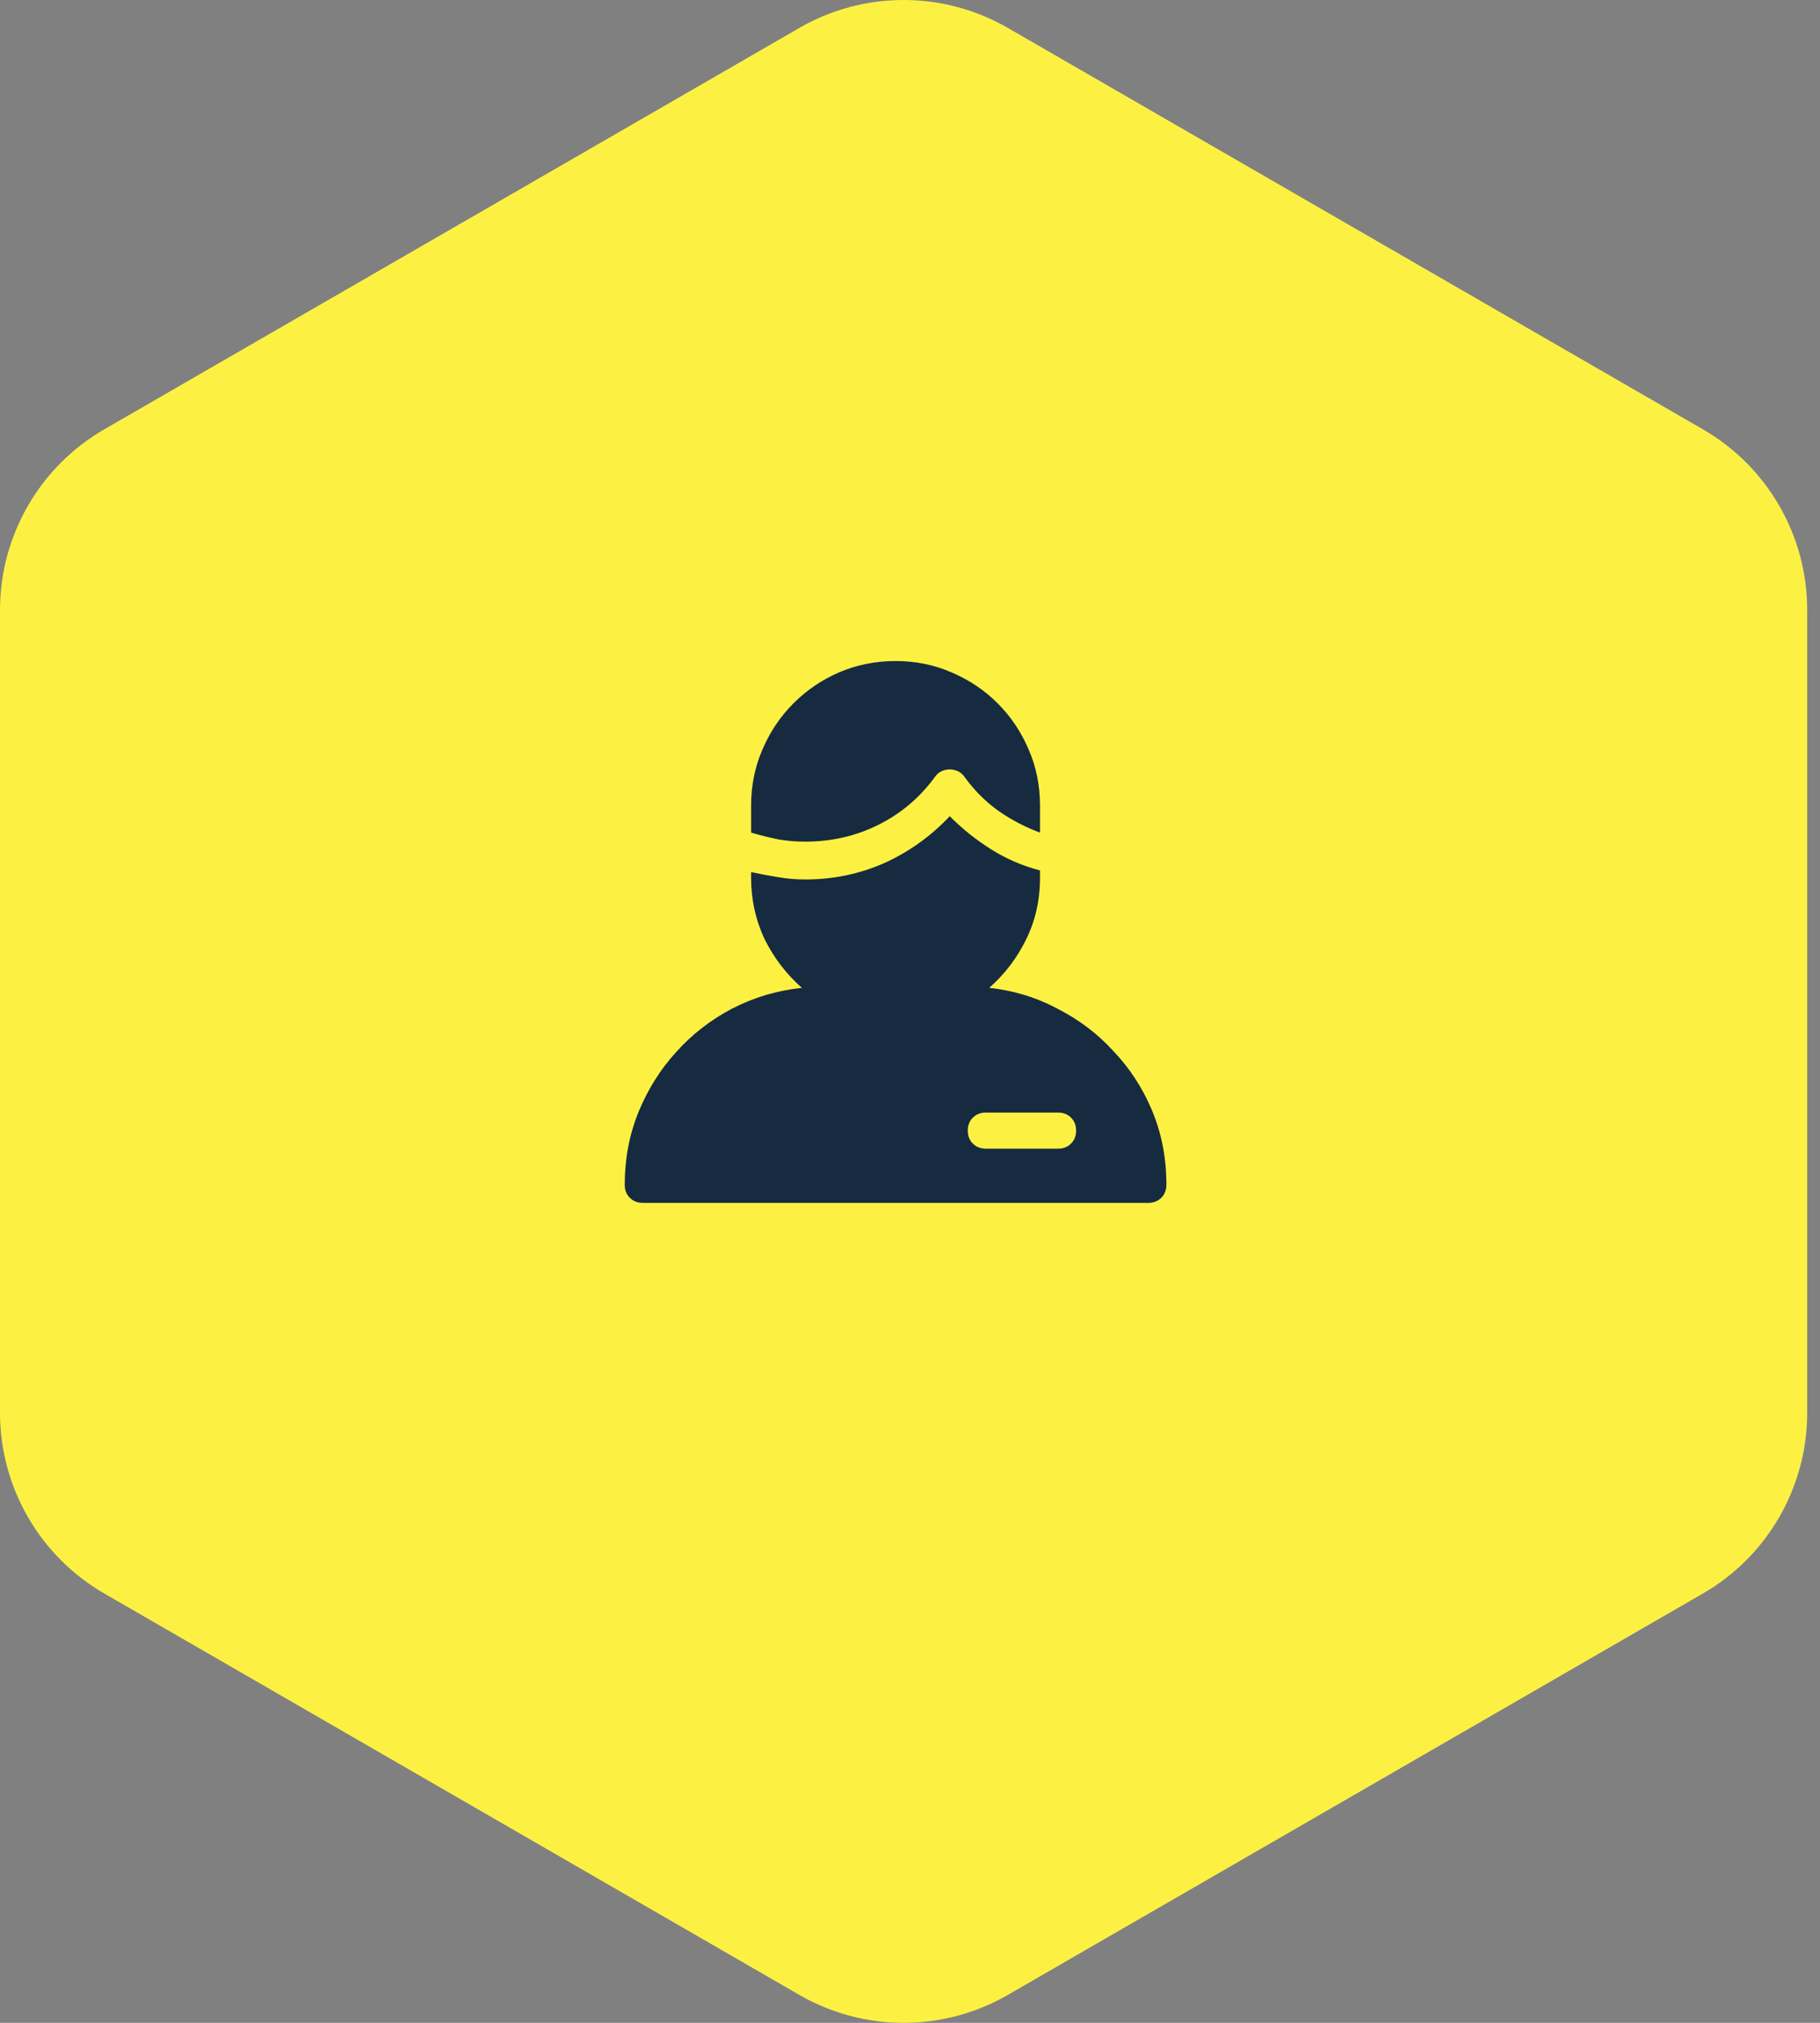
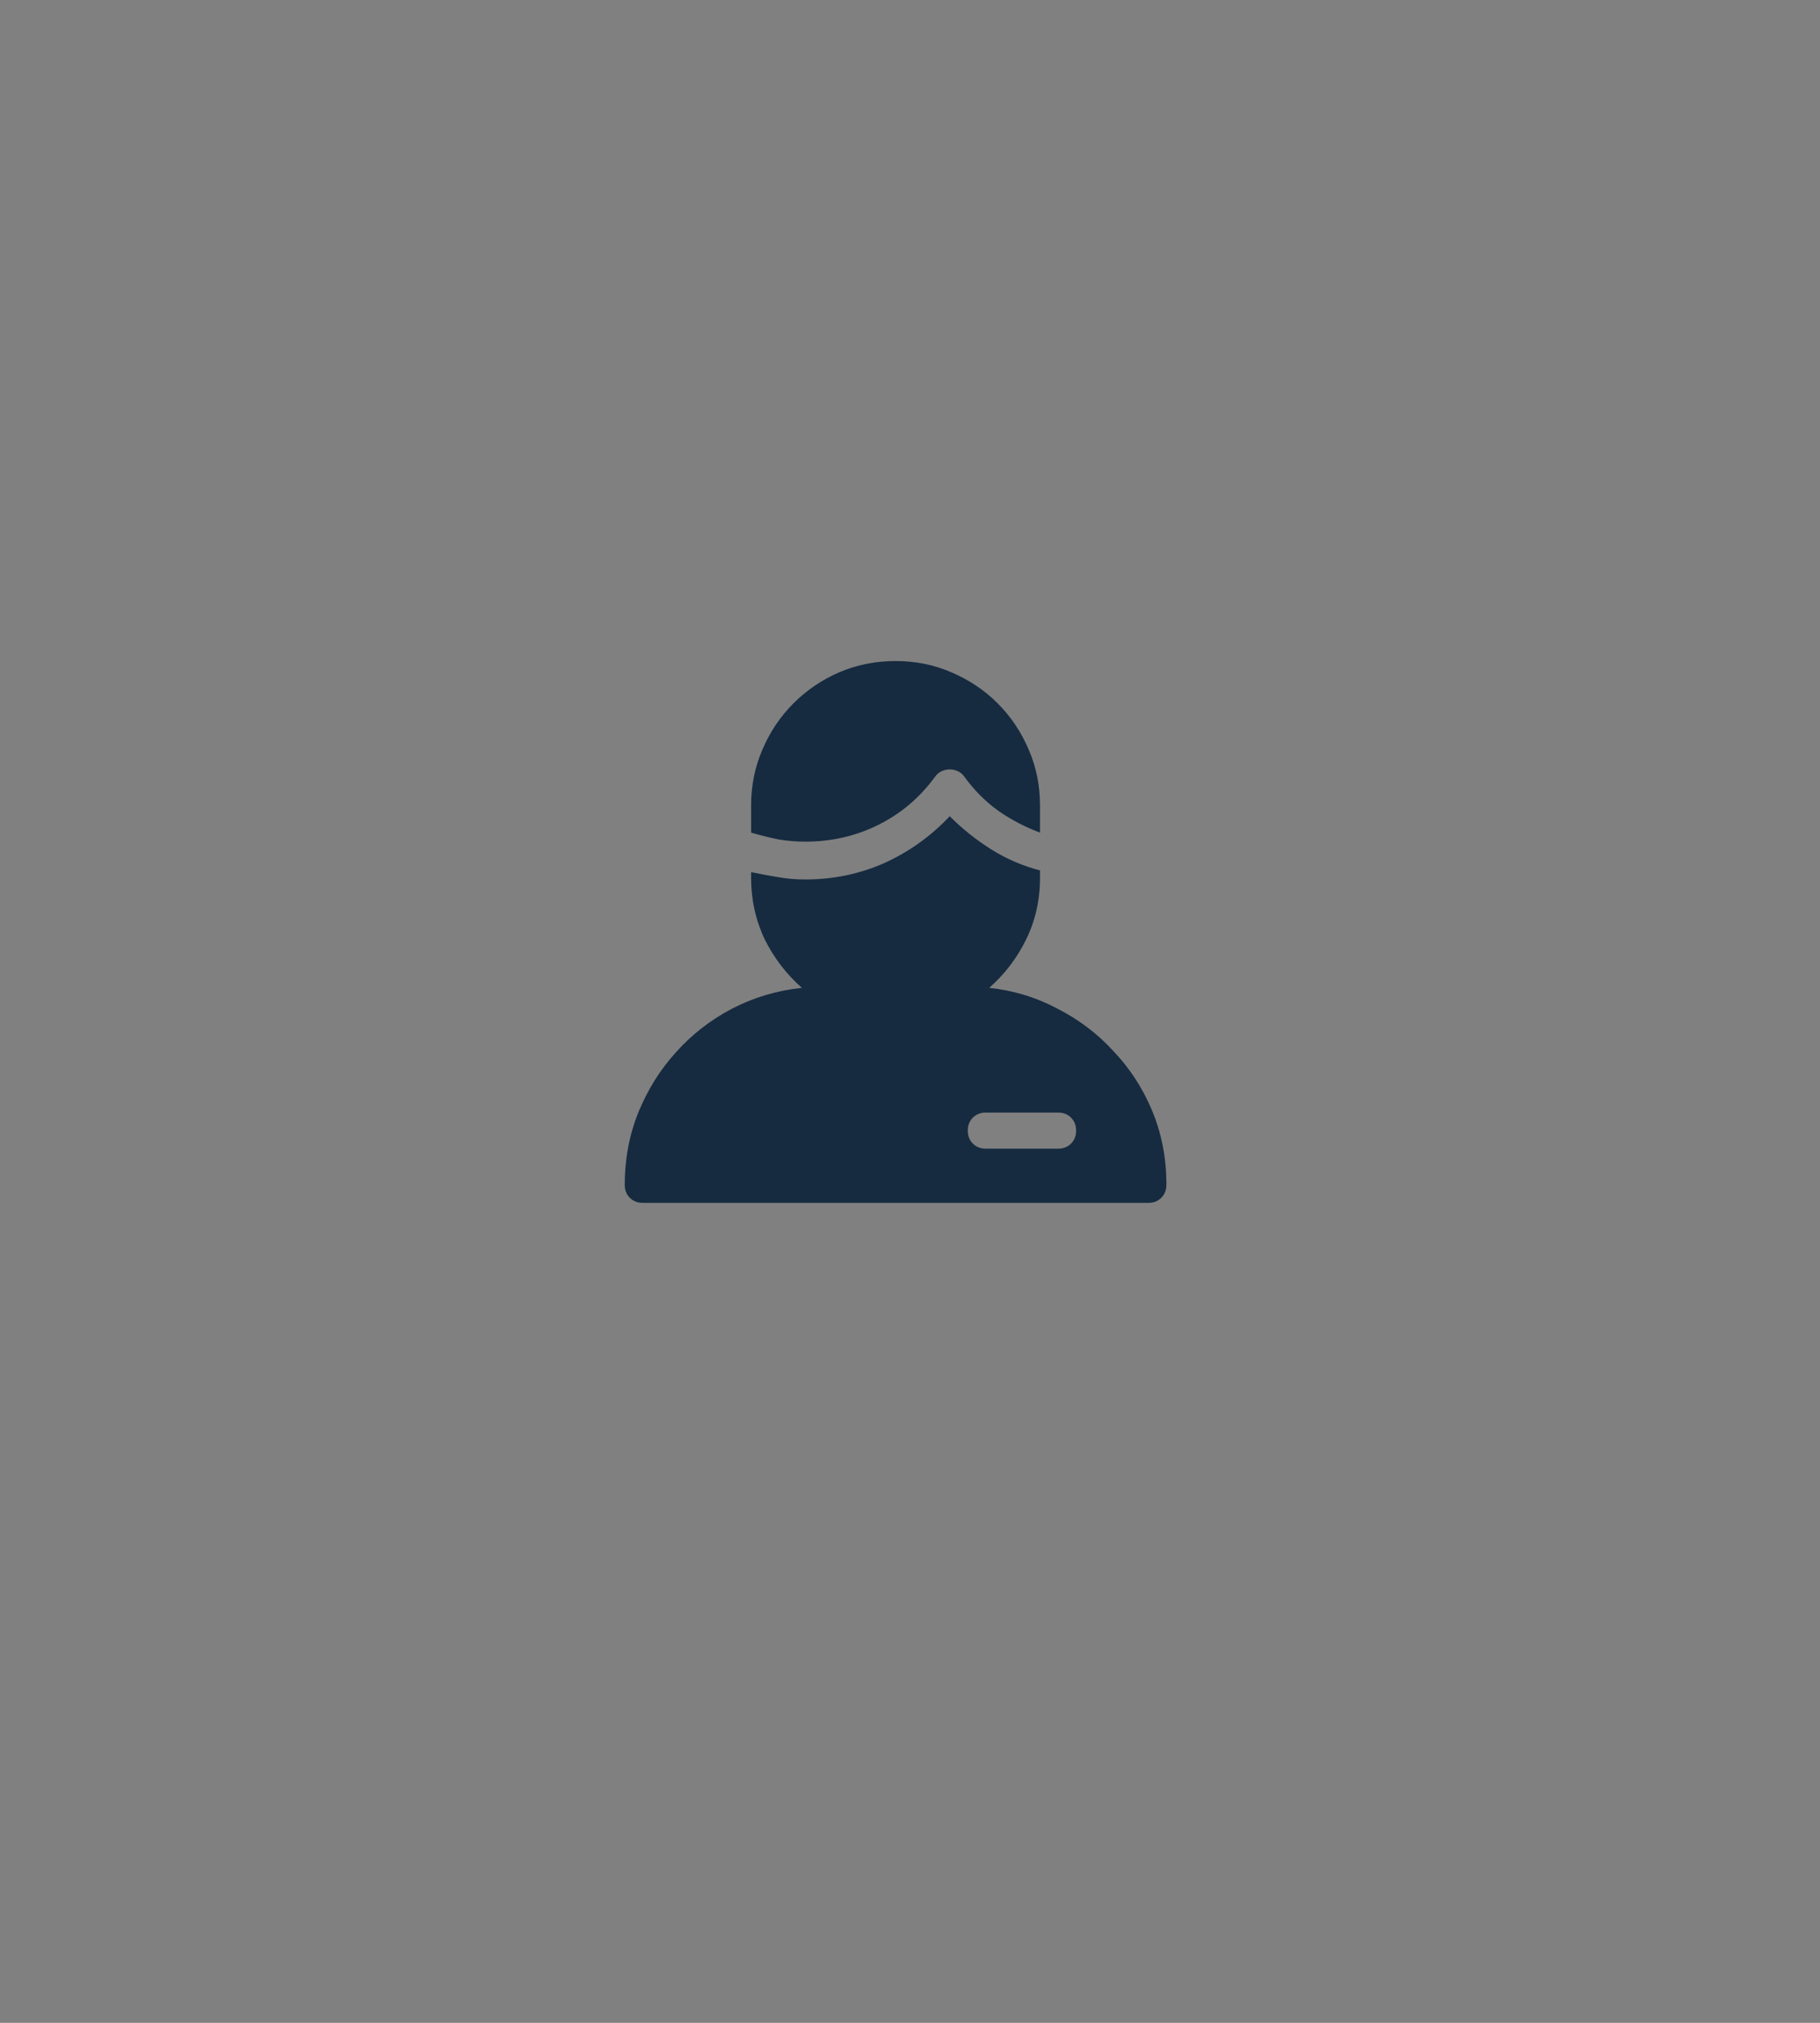
<svg xmlns="http://www.w3.org/2000/svg" width="63" height="70" viewBox="0 0 63 70" fill="none">
  <rect x="0" y="0" width="63" height="70" fill="#808080" stroke="none" />
-   <path d="M27.667 0.968C29.902 -0.323 32.655 -0.323 34.89 0.968L58.946 14.856C61.181 16.146 62.557 18.531 62.557 21.112V48.888C62.557 51.469 61.181 53.854 58.946 55.144L34.89 69.032C32.655 70.323 29.902 70.323 27.667 69.032L3.612 55.144C1.377 53.854 0 51.469 0 48.888L0 21.112C0 18.531 1.377 16.146 3.612 14.856L27.667 0.968Z" fill="#FCF143" />
  <path d="M5 5.875V6.812C5.312 6.904 5.625 6.982 5.938 7.047C6.25 7.099 6.562 7.125 6.875 7.125C7.786 7.125 8.633 6.93 9.414 6.539C10.195 6.148 10.846 5.595 11.367 4.879C11.432 4.788 11.51 4.723 11.602 4.684C11.693 4.645 11.784 4.625 11.875 4.625C11.966 4.625 12.057 4.645 12.148 4.684C12.24 4.723 12.318 4.788 12.383 4.879C12.721 5.348 13.118 5.745 13.574 6.07C14.03 6.383 14.505 6.63 15 6.812V5.875C15 5.185 14.87 4.54 14.609 3.941C14.349 3.329 13.991 2.796 13.535 2.34C13.079 1.884 12.546 1.526 11.934 1.266C11.335 1.005 10.69 0.875 10 0.875C9.31 0.875 8.659 1.005 8.047 1.266C7.448 1.526 6.921 1.884 6.465 2.34C6.009 2.796 5.651 3.329 5.391 3.941C5.13 4.54 5 5.185 5 5.875ZM13.242 12.184C13.776 11.715 14.199 11.162 14.512 10.523C14.837 9.872 15 9.156 15 8.375V8.121C14.401 7.965 13.841 7.724 13.32 7.398C12.8 7.073 12.318 6.689 11.875 6.246C11.224 6.936 10.469 7.477 9.609 7.867C8.75 8.245 7.839 8.434 6.875 8.434C6.562 8.434 6.25 8.408 5.938 8.355C5.625 8.303 5.312 8.245 5 8.18V8.375C5 9.13 5.156 9.84 5.469 10.504C5.794 11.155 6.224 11.715 6.758 12.184C5.898 12.275 5.091 12.516 4.336 12.906C3.594 13.297 2.949 13.798 2.402 14.41C1.855 15.009 1.419 15.706 1.094 16.5C0.781 17.281 0.625 18.115 0.625 19C0.625 19.182 0.684 19.332 0.801 19.449C0.918 19.566 1.068 19.625 1.25 19.625H18.75C18.932 19.625 19.082 19.566 19.199 19.449C19.316 19.332 19.375 19.182 19.375 19C19.375 18.974 19.375 18.954 19.375 18.941C19.375 18.928 19.375 18.909 19.375 18.883C19.362 17.997 19.193 17.171 18.867 16.402C18.542 15.634 18.099 14.957 17.539 14.371C16.992 13.772 16.348 13.284 15.605 12.906C14.876 12.516 14.088 12.275 13.242 12.184ZM15.625 17.75H13.125C12.943 17.75 12.793 17.691 12.676 17.574C12.559 17.457 12.5 17.307 12.5 17.125C12.5 16.943 12.559 16.793 12.676 16.676C12.793 16.559 12.943 16.5 13.125 16.5H15.625C15.807 16.5 15.957 16.559 16.074 16.676C16.191 16.793 16.25 16.943 16.25 17.125C16.25 17.307 16.191 17.457 16.074 17.574C15.957 17.691 15.807 17.75 15.625 17.75Z" transform="translate(21 22)" fill="#162B40" />
</svg>